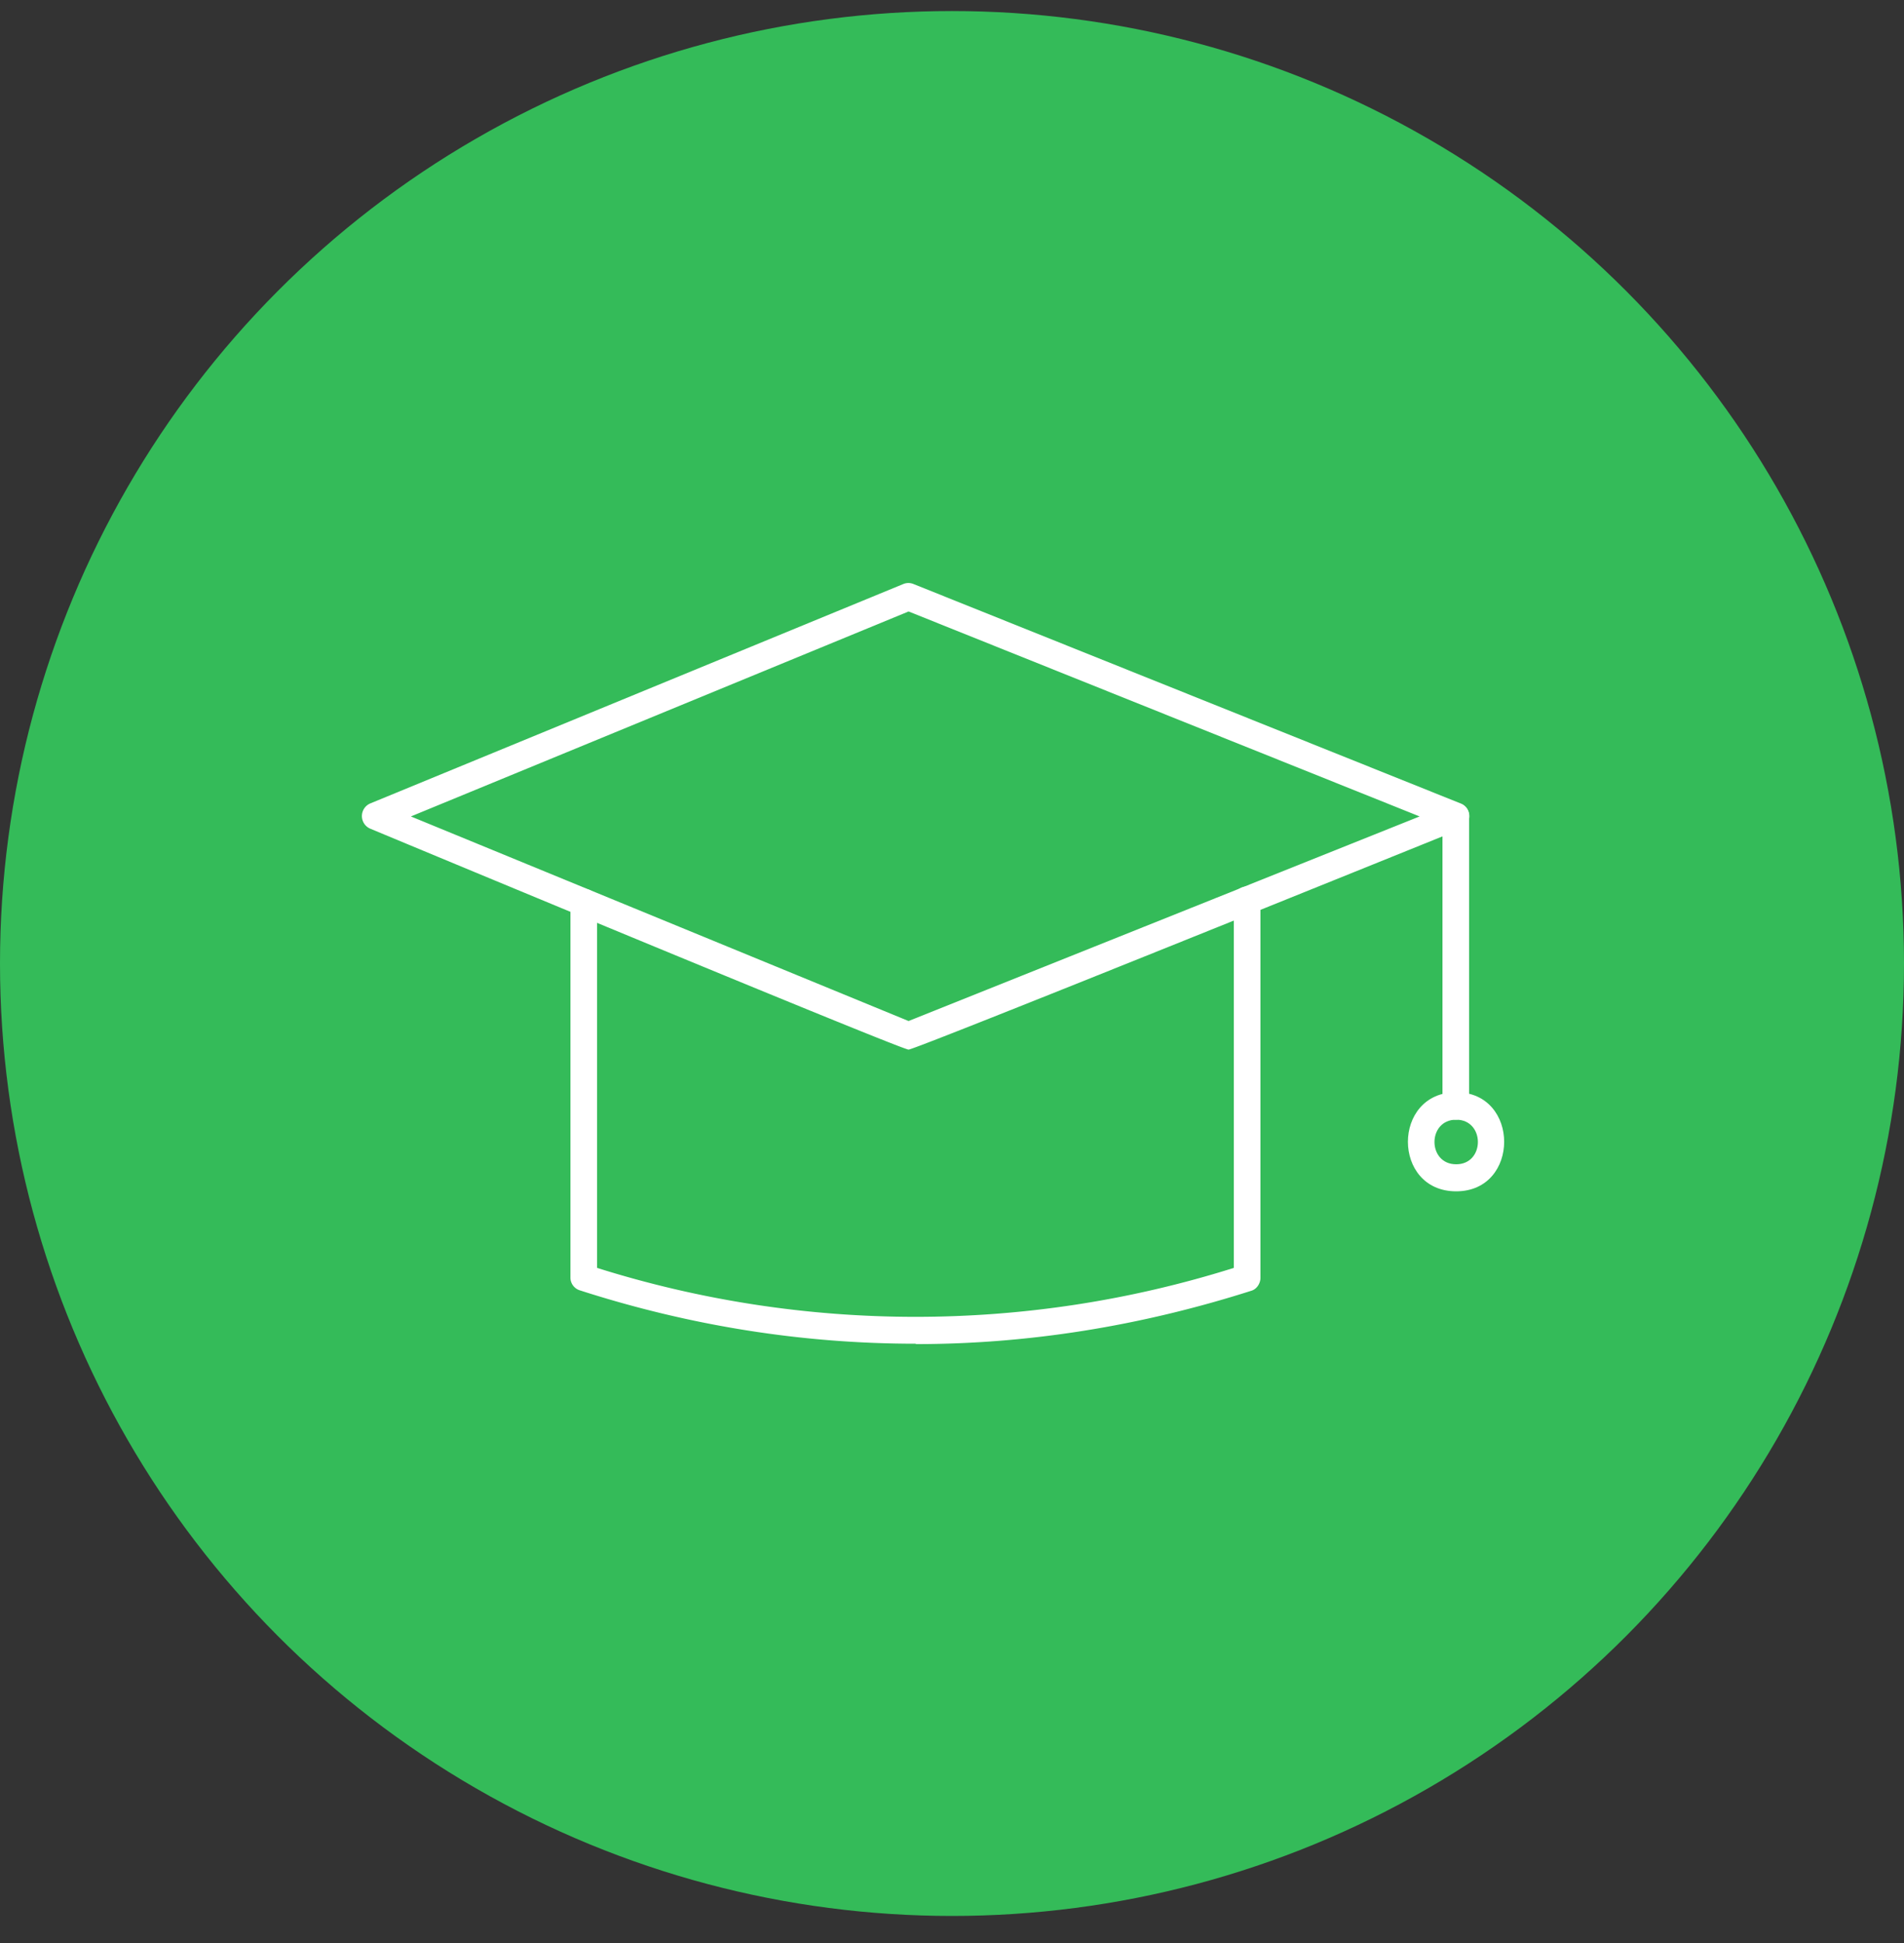
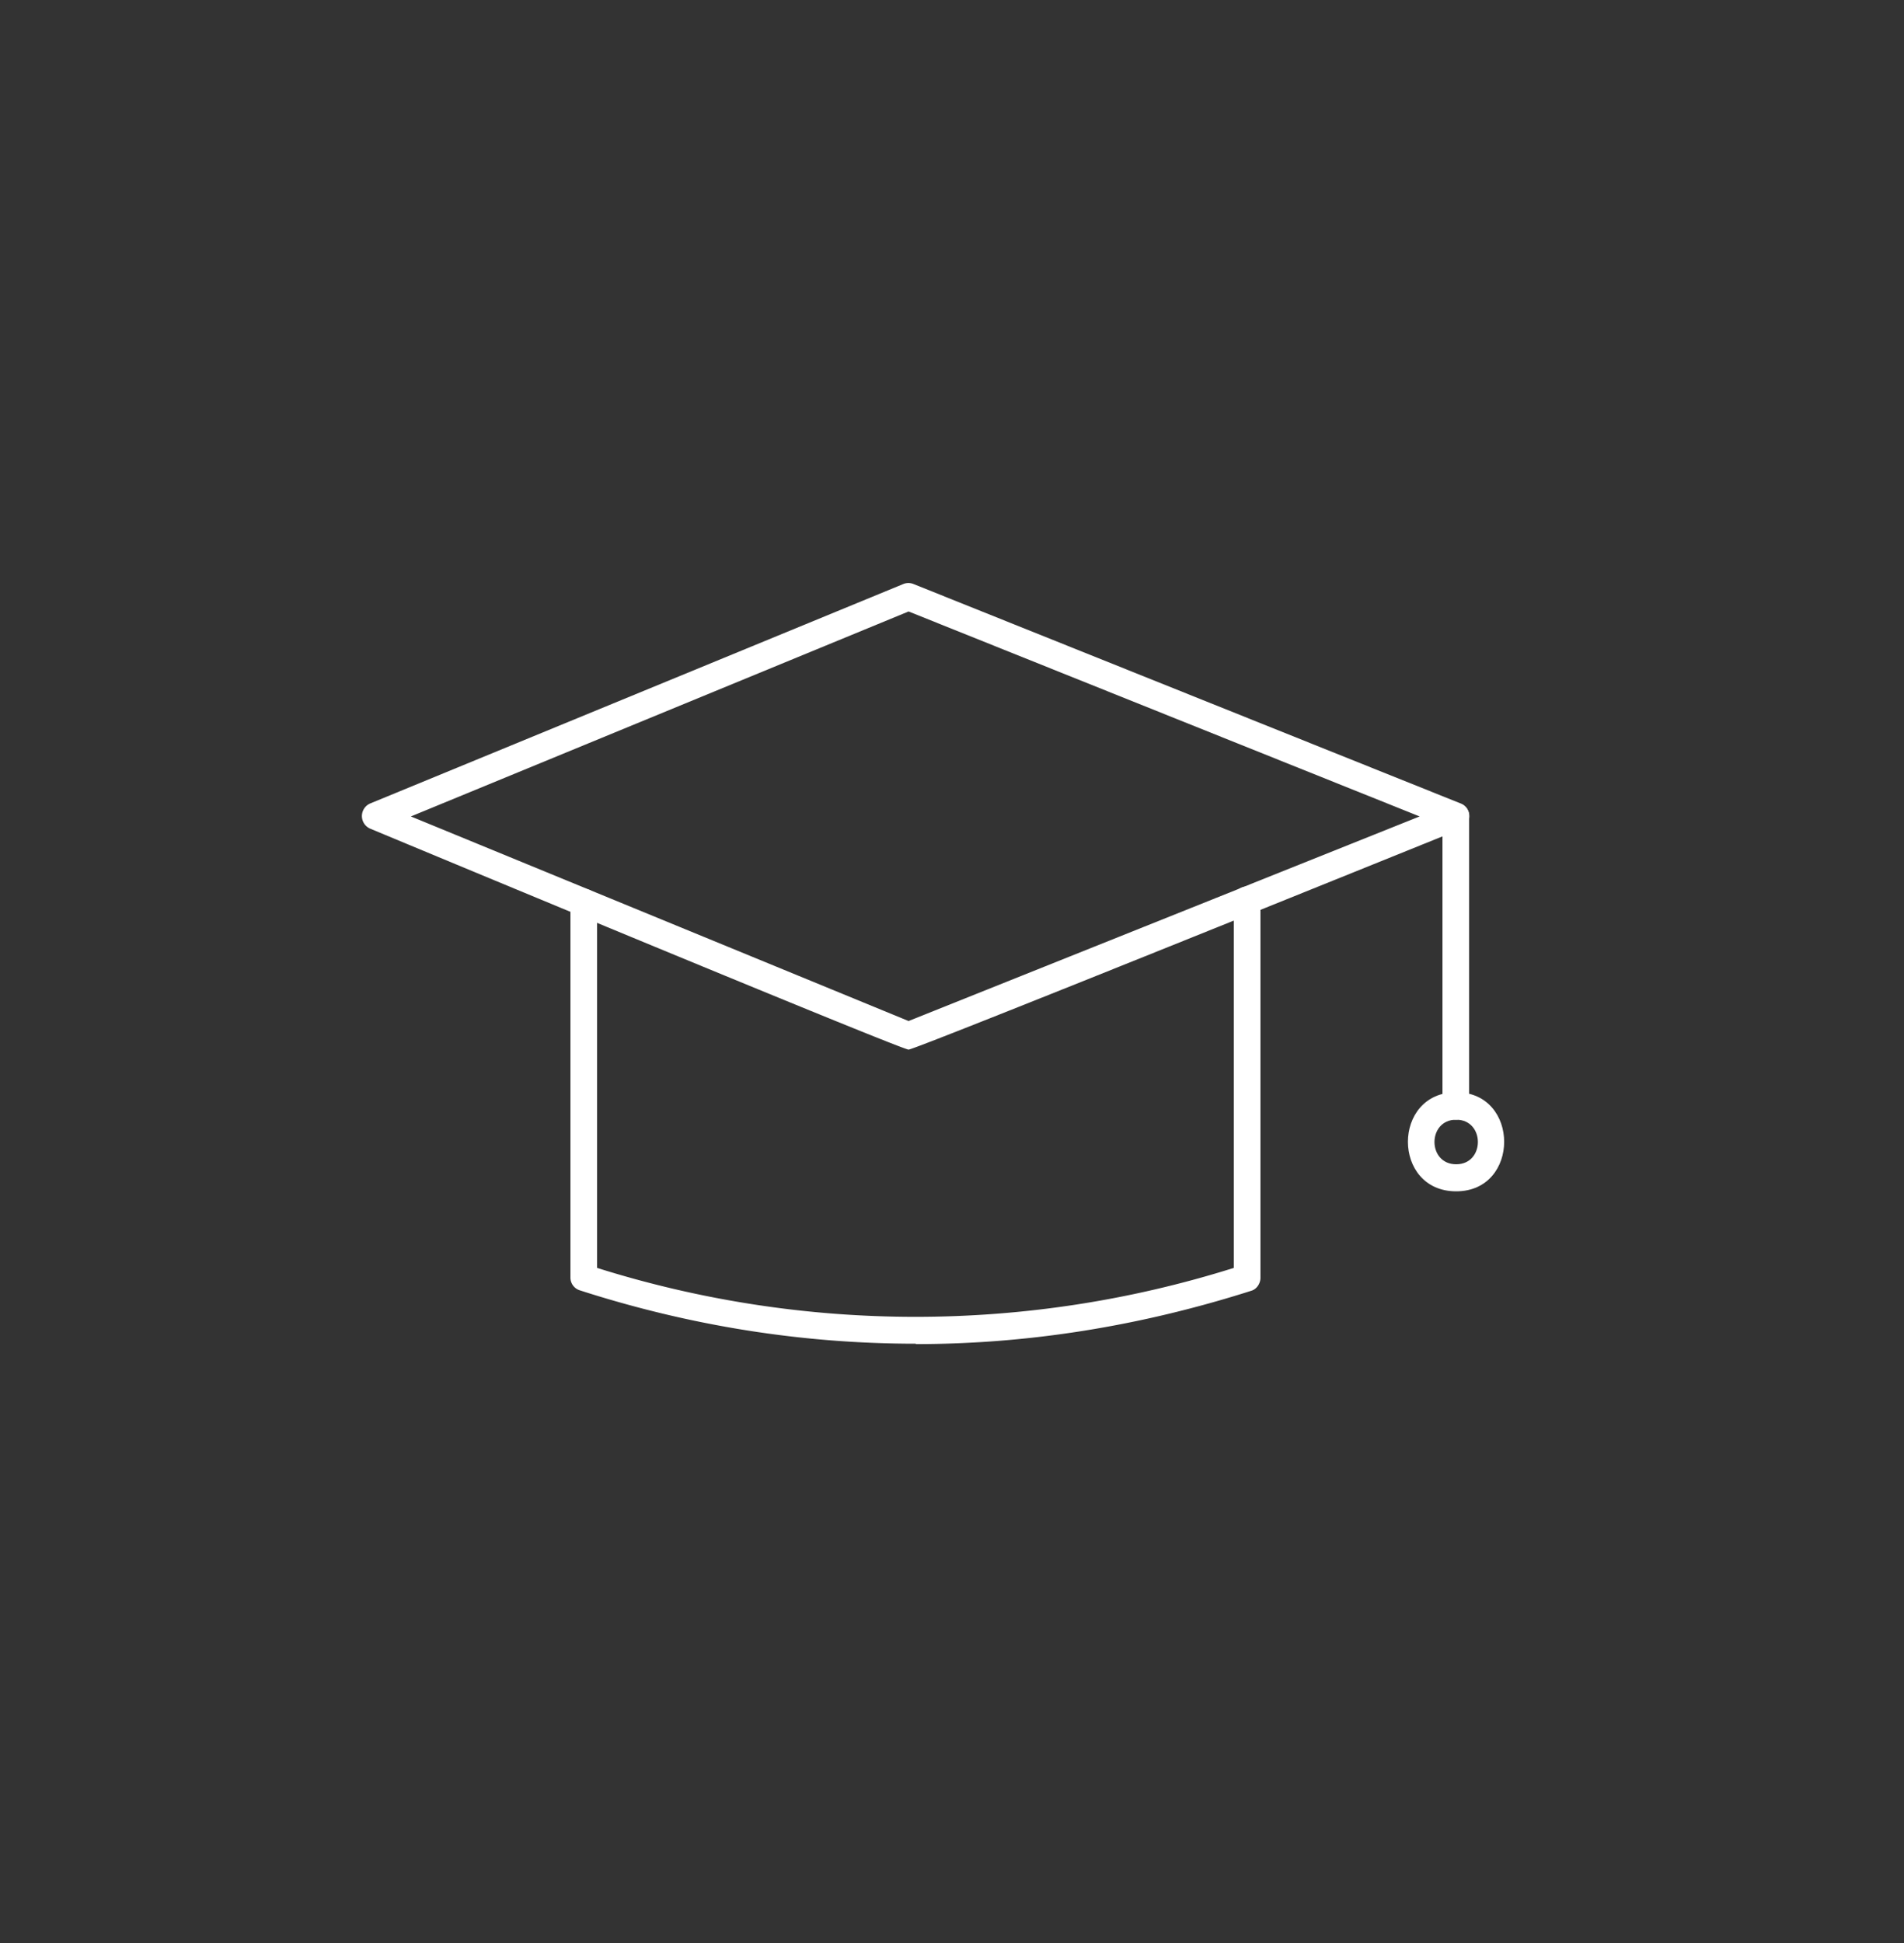
<svg xmlns="http://www.w3.org/2000/svg" width="50" height="51" fill="none">
  <rect width="100%" height="100%" fill="#333333" stroke="none" />
-   <circle cx="25" cy="25.29" r="25" fill="#34BB59" />
  <path fill="#fff" fill-rule="evenodd" d="M23.86 27.55c-.2 0-12.82-5.25-14.14-5.8a.36.36 0 0 1 0-.66l14-5.76a.35.35 0 0 1 .27 0l14.37 5.76c.3.12.3.55 0 .67-1.34.54-14.32 5.79-14.5 5.79Zm-13.07-6.12 13.07 5.37 13.42-5.37-13.42-5.38-13.07 5.38Z" clip-rule="evenodd" />
  <path fill="#fff" fill-rule="evenodd" d="M24.05 35.27c-2.95 0-5.9-.46-8.82-1.4a.35.35 0 0 1-.25-.33v-9.86c0-.47.7-.47.7 0v9.6a27.85 27.85 0 0 0 16.72 0v-9.66c0-.47.7-.47.7 0v9.92c0 .15-.1.3-.24.34-2.92.93-5.86 1.4-8.81 1.4Zm14.18-5.88a.35.35 0 0 1-.35-.36v-7.6c0-.47.7-.47.7 0v7.6c0 .2-.15.36-.35.36Z" clip-rule="evenodd" />
  <path fill="#fff" fill-rule="evenodd" d="M38.24 31.27c-1.69 0-1.69-2.6 0-2.6 1.68 0 1.68 2.6 0 2.6Zm0-1.88c-.76 0-.76 1.17 0 1.17s.76-1.17 0-1.17Z" clip-rule="evenodd" />
</svg>